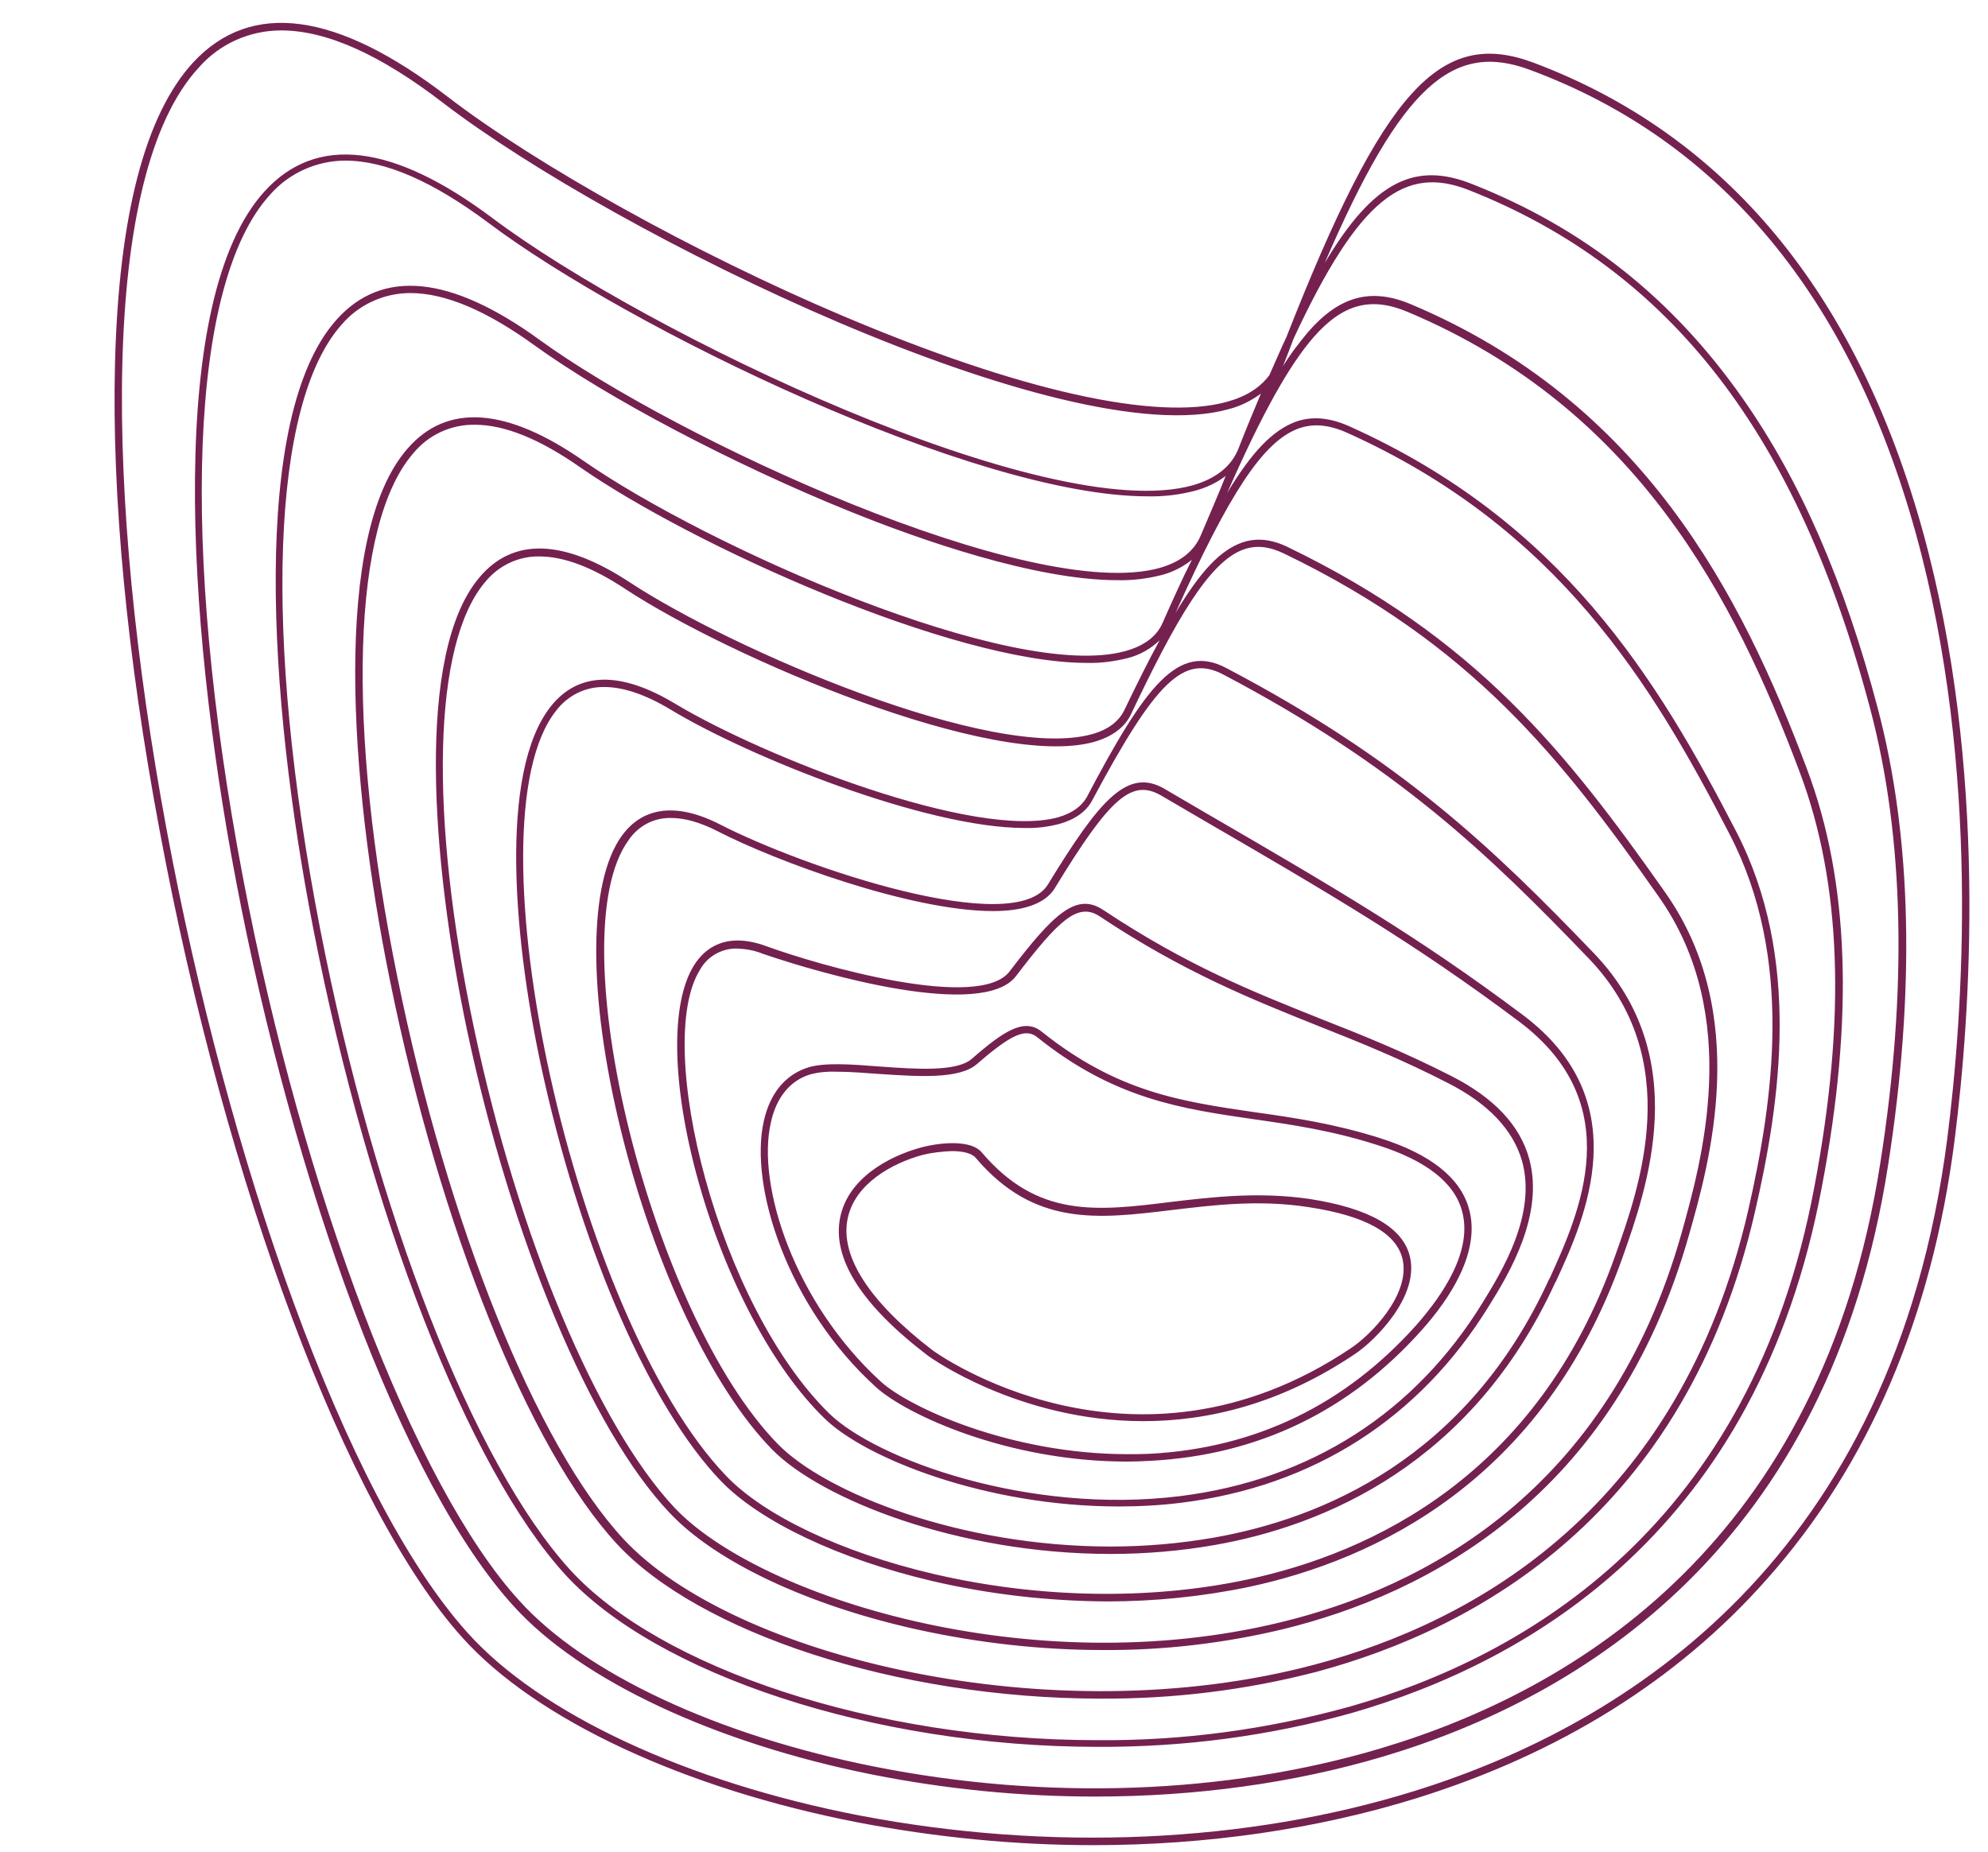
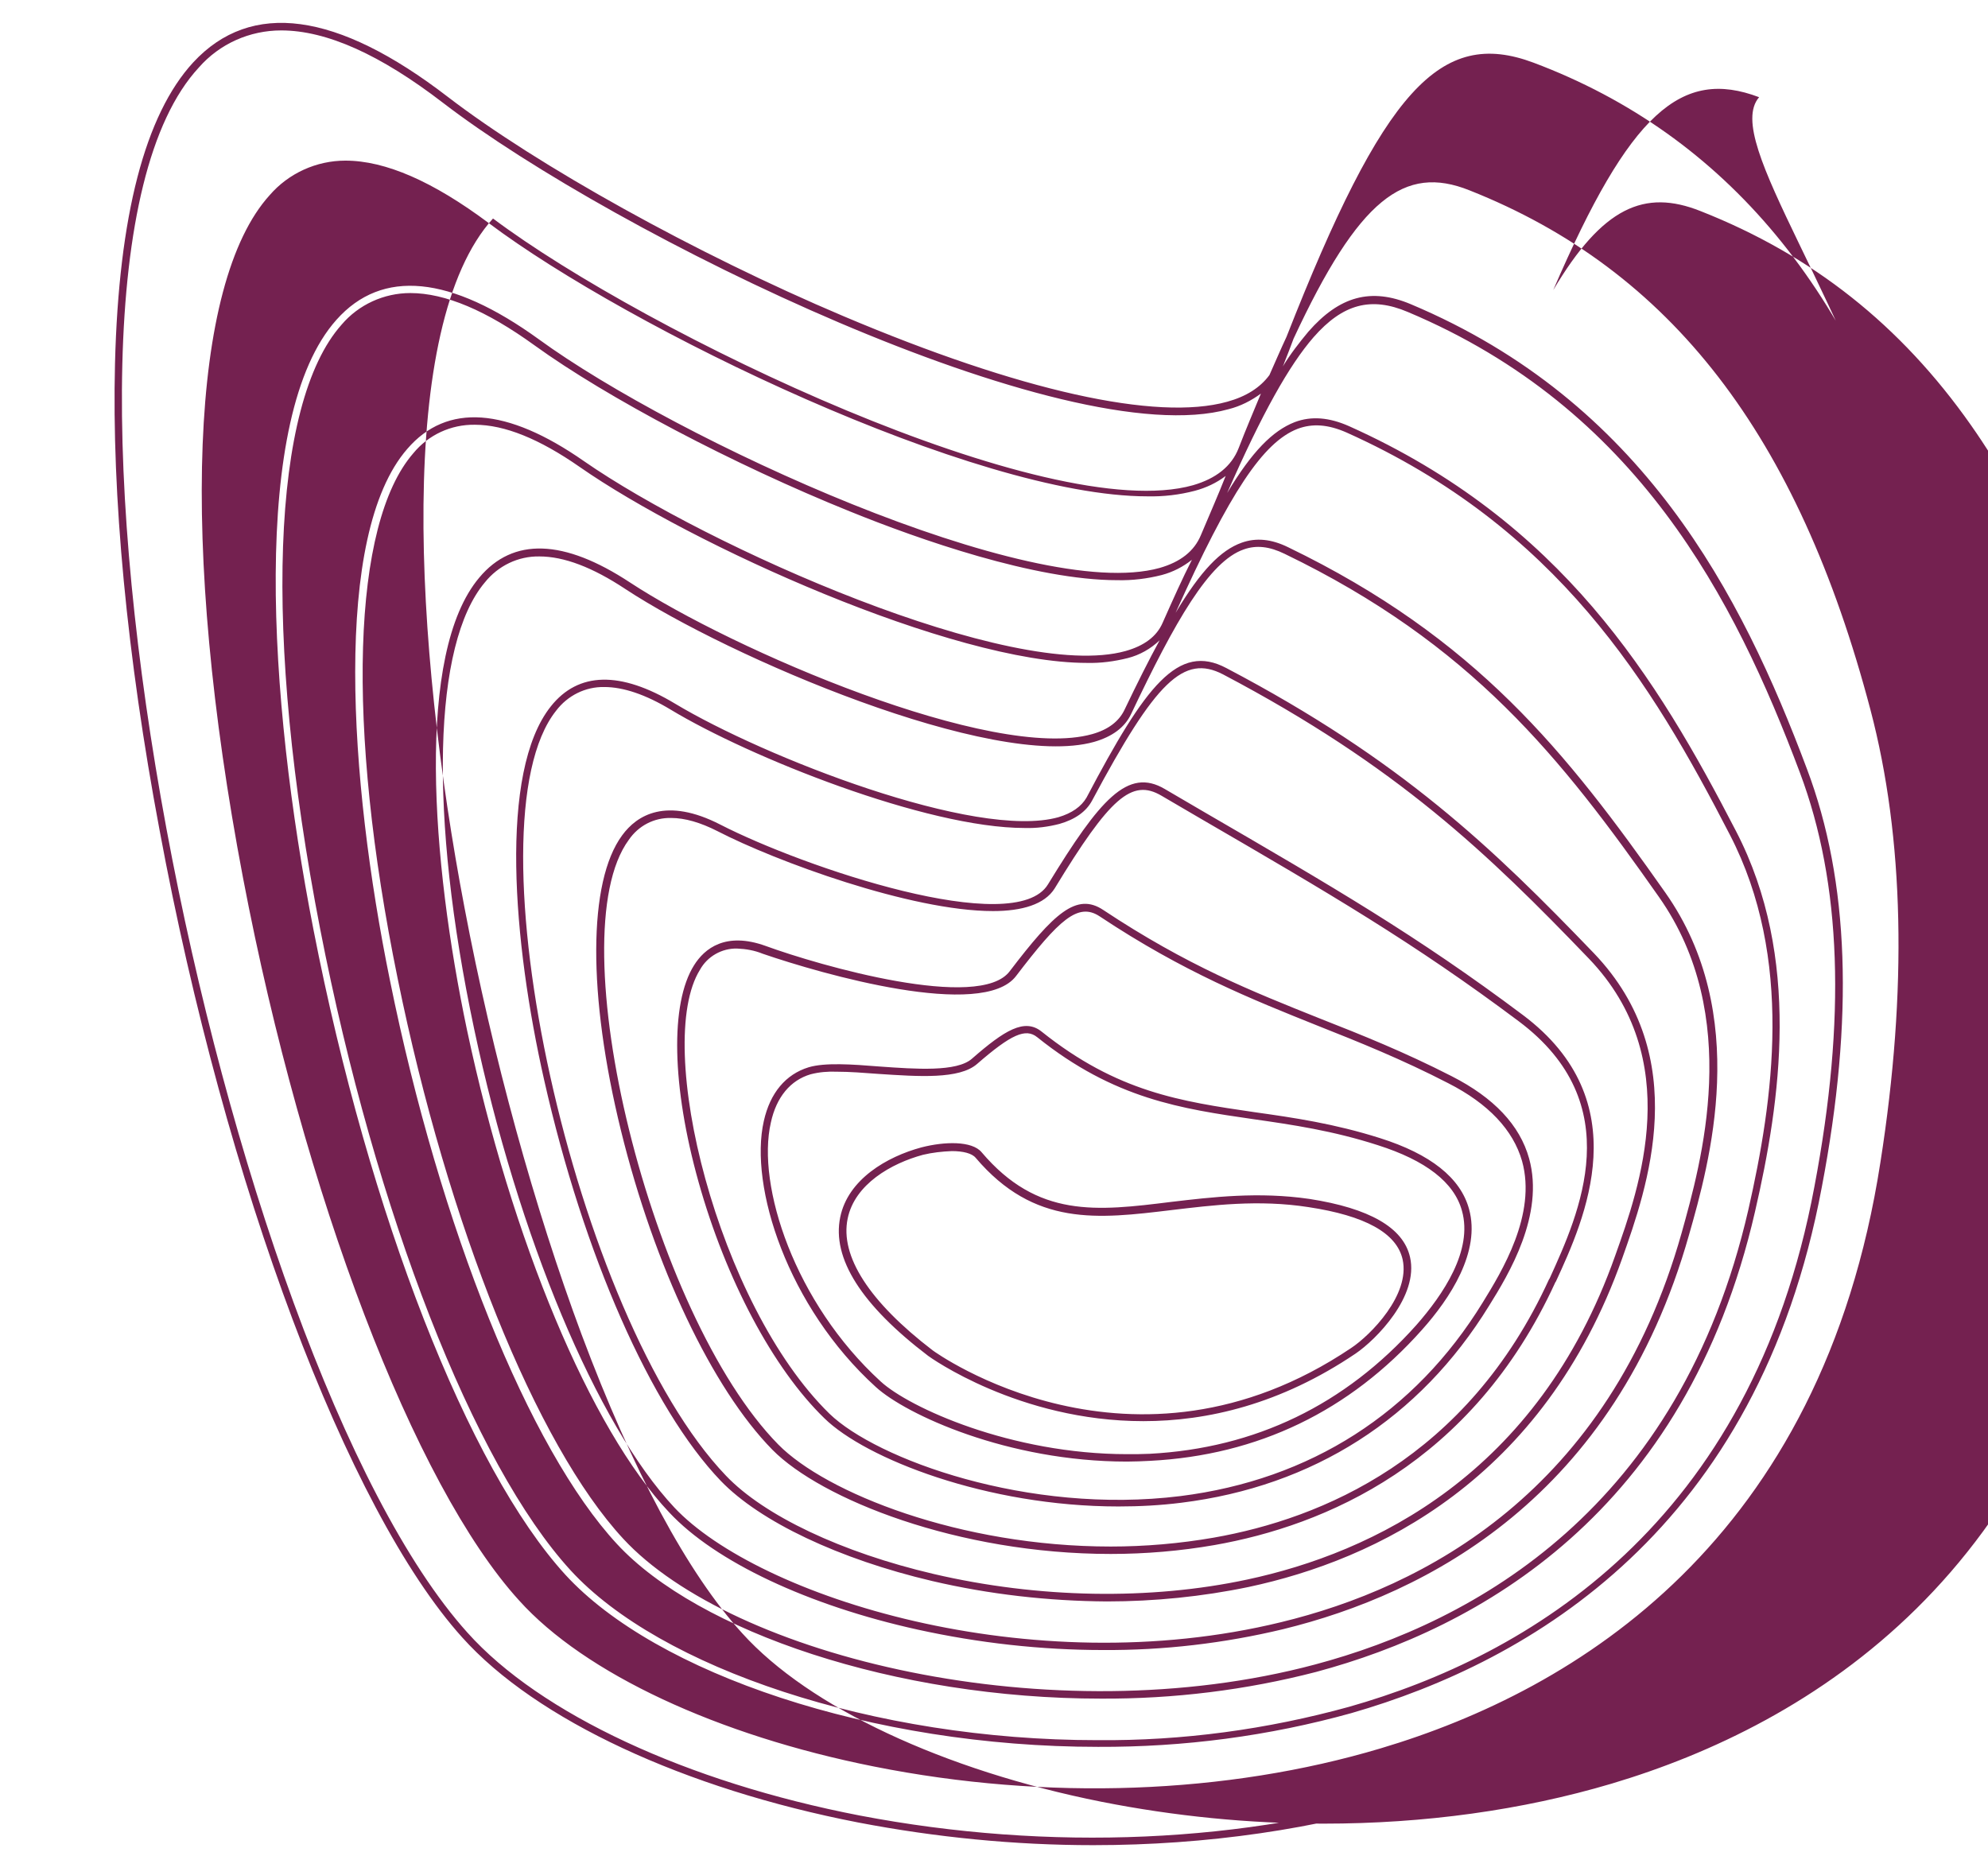
<svg xmlns="http://www.w3.org/2000/svg" fill="#742150" height="499.2" preserveAspectRatio="xMidYMid meet" version="1" viewBox="-30.9 -6.2 535.9 499.2" width="535.9" zoomAndPan="magnify">
  <g id="change1_1">
-     <path d="M487.5,137.3c-17.8-64.5-53.1-107.1-105-126.6c-25.1-9.4-40.4,7.2-66.6,73.9c-1.5,3.2-3,6.7-4.6,10.3 c-2.5,3.4-6.3,5.8-11.4,7.2c-19,5.3-55.8-2.9-103.5-23.1c-39.7-16.8-82.5-40.6-106.6-59.1c-29.9-23-53-26.1-68.6-9.3 C8.2,24.7,1.1,52,0.1,91.8c-0.9,35.4,3.2,78.9,12,125.7c17.8,95.9,50.6,183.3,81.6,217.7c19.9,22.2,59.9,40.8,106.8,49.9 c20.9,4,42.1,6.1,63.3,6.1c30.5,0,60.3-4.3,87.3-12.7c38.4-12,70.1-31.7,94.2-58.9c27.5-30.9,44.6-70.7,50.7-118.5 C500.3,267.3,505,200.8,487.5,137.3z M272.2,185.2c-1.5,3.1-4.4,5.3-8.7,6.5c-26.8,7.5-96.9-22.7-124.6-40.9 c-17.8-11.7-31.5-12.2-40.6-1.3c-17.2,20.4-12.9,76.4-3.3,122c12,56.5,33.3,107.6,54.5,130c12.4,13.3,37.5,25.1,67,31.6 c16.4,3.6,33.2,5.5,50,5.5c16.3,0.1,32.5-1.8,48.4-5.6c38.9-9.5,89.5-35.6,109.5-106.3c5.5-19.3,16.8-59.4-6.4-92.3 c-26.6-37.8-51-68.6-101.7-93.1c-4.5-2.2-8.6-2.6-12.5-1.2c-5.6,2-11,7.5-17.8,18.9c14.6-32.5,23.6-46,32.9-49.6 c4-1.5,8.2-1.2,13.2,1c56.8,25.5,82.2,67.5,103.3,108.4c17.3,33.4,11.7,71.6,5,101.1c-18.5,80.5-73.7,111.1-116.8,122.6 c-71.2,19-157.2-2.2-186.5-33.9c-23.5-25.4-47.3-84.7-60.8-151C62.3,189.2,64,135,80.5,116c4.1-5,10.2-7.8,16.6-7.7 c8,0,17.4,3.8,28.3,11.4c30,20.9,100.3,52.8,136.7,52.8c3.7,0.1,7.4-0.4,11-1.3c3.2-0.8,6.2-2.5,8.6-4.8 C278.8,171.7,275.7,177.9,272.2,185.2z M304.4,141.9c3.4-1.2,6.9-0.8,11,1.2c50.3,24.3,74.5,54.9,100.9,92.5 c22.6,32.1,11.4,71.6,6.1,90.6c-19.7,69.8-69.6,95.6-108,104.9c-67.7,16.5-140.9-6.9-163.5-30.9c-20.9-22.3-42.1-72.9-54-129.1 c-12.2-57.6-11.1-103.7,2.9-120.3c3.6-4.5,9-7.1,14.7-7c6.6,0,14.3,2.9,23.2,8.8c28,18.4,99,48.8,126.3,41.2c4.9-1.4,8.3-3.9,10-7.5 C285.9,161.2,295.1,145.1,304.4,141.9z M282.5,161.7c-1.6,3.7-5,6.2-10,7.6c-30.4,8.5-112.9-28.2-146-51.2 c-20.8-14.5-36.9-15.7-47.6-3.3c-20.2,23.2-15.7,89.2-4.7,143.2c13.5,66.7,37.5,126.4,61.2,152c21.9,23.7,75.2,41.7,130.5,41.7 c19.6,0.1,39.1-2.3,58-7.2c43.6-11.7,99.6-42.6,118.3-124.1c6.9-29.9,12.5-68.5-5.1-102.5c-21.3-41.2-47-83.5-104.3-109.2 c-5.4-2.4-10.2-2.8-14.7-1.1c-5.9,2.3-11.5,7.9-18.2,19.1c9.5-21.6,16.7-34.4,23.3-42c7.9-9,15.5-11,25.4-6.8 c61.8,26,88.1,77.3,105.7,124.2c11.2,29.8,12.5,66.3,3.9,111.6c-17,91.2-77.5,126.6-125.4,140.2c-22.1,6.1-44.9,9.2-67.9,9 c-60.3,0-117.9-19.5-142-45.8c-26.1-28.5-52.6-96.4-67.5-172.9C40,165,42.2,102.6,61.2,81.3c4.6-5.4,11.4-8.5,18.5-8.5 c9.4,0,20.5,4.7,33.5,14.1c19.5,14.1,53.6,32.1,85.1,44.8c18.5,7.5,49.8,18.5,72,18.5c4,0.1,8.1-0.4,12-1.4c3-0.8,5.7-2.2,8.1-4.1 C287.8,149.8,285.3,155.4,282.5,161.7L282.5,161.7z M292.8,138.1c-1.8,4.3-5.5,7.2-11.1,8.8c-34.5,9.6-130.5-34.8-167.3-61.6 C90.5,68,72.1,66.2,59.8,80c-23.2,26-18.4,102-6.2,164.4c15,76.9,41.7,145.2,67.9,173.9c24.4,26.6,82.6,46.4,143.6,46.4 c23.1,0.1,46-2.9,68.3-9.1c48.3-13.9,109.6-49.6,126.8-141.8c8.7-45.6,7.4-82.5-4-112.7c-17.7-47.2-44.3-99-106.8-125.3 c-10.7-4.5-19.2-2.2-27.6,7.4c-2.5,3-4.9,6.1-6.9,9.4c0.1-0.3,0.3-0.6,0.4-1c0.9-2.2,1.7-4.4,2.5-6.5c17.6-37.8,29.9-47,47.4-40 c54.3,21.5,88.6,66,108.1,140c9.1,34.5,10,75.6,2.7,122c-15.8,102.1-82,142.3-134.7,158c-41.5,12.4-90,14.2-136.6,4.9 c-42.2-8.4-78-25.1-95.7-44.8c-28.2-31-58.1-109.3-74.4-194.8c-17.1-89.8-14.3-160.3,7.2-184c5.1-5.9,12.6-9.3,20.4-9.3 c10.8,0,23.6,5.6,38.6,16.8c37.8,28.4,131.1,73.7,177.6,73.7c4.3,0.1,8.6-0.4,12.8-1.5c3-0.8,5.8-2.1,8.3-4 C297.5,127.2,295.2,132.4,292.8,138.1z M494,300.9c-14.6,112.7-86.1,157.8-143.6,175.7c-45.3,14.1-98.4,16.4-149.6,6.6 c-46.5-9-86.1-27.4-105.7-49.3C28.8,360.2-30.9,69.9,22.7,12C28.3,5.6,36.4,2,44.9,2c12.2,0,26.7,6.5,43.6,19.5 c46.4,35.6,167.8,94.9,211.8,82.6c3.2-0.8,6.1-2.3,8.7-4.2c-1.9,4.6-4,9.5-6,14.7c-1.9,4.9-6.1,8.2-12.3,10 c-39,11-147.2-40.8-188.7-71.9C75.1,32.5,54.4,30,40.4,45.4c-26.2,28.9-21.2,114.8-7.7,185.7c7.6,40.2,18.9,81.1,31.6,115.2 c13.7,36.6,28.6,64.4,43.3,80.5c18,19.9,54.2,36.9,96.8,45.4c19.7,3.9,39.8,5.9,59.9,5.9c27.1,0,53.5-3.6,77.7-10.8 c53.3-15.9,120.2-56.6,136.1-159.6c7.3-46.7,6.4-88.1-2.8-122.9c-9-34.2-20.9-61.5-36.5-83.7c-18.9-26.9-42.7-45.8-72.9-57.7 c-15.1-6-26.4-1.1-39.7,21.3c20.7-48,34.6-59.9,55.5-52C433.1,31.8,468,74,485.6,137.8C503,201,498.3,267.2,494,300.9z M254.4,214.1 c-22.2,6.2-79.5-16.3-103.3-30.6c-14.8-8.9-26.1-8.6-33.5,0.7c-14.1,17.7-10.2,63.7-1.8,100.8c10.6,47,28.8,88.4,47.6,108 c10.6,11,31.9,21.1,57,27c15.4,3.6,31.3,5.4,47.1,5.5c12.8,0,25.7-1.3,38.2-3.9c34.2-7.3,79.4-28.7,100.7-88.6 c6.7-18.9,19.2-54.2-7.6-82.2c-27.3-28.4-51.9-52.1-99.1-76.9c-13-6.9-21.8,4.7-37.7,34.9C260.6,211.2,258.1,213,254.4,214.1z M298.8,175.6c46.9,24.7,71.4,48.3,98.6,76.6c26,27.1,13.7,61.6,7.1,80.1c-20.9,59.1-65.5,80.1-99.2,87.3 c-26.2,5.6-56.2,5.1-84.5-1.5c-24.8-5.8-45.7-15.7-56-26.5c-40.8-42.6-70.2-175.5-45.8-206.2c3.1-4.1,7.9-6.5,13-6.4 c5.1,0,11.1,2,17.9,6.1c21.2,12.8,68.9,31.9,95.4,31.9c3.2,0.1,6.3-0.3,9.4-1.1c4.2-1.2,7.2-3.3,8.8-6.3 C280.7,177.4,288.2,170.1,298.8,175.6z M163.3,216.1c-14.6-7.5-22.5-2.6-26.5,2.9c-9.2,12.5-9.3,43-0.3,79.6 c9,36.6,24.6,69.5,40.8,86c13.1,13.3,50,28.1,91.2,28.1c9.4,0,18.8-0.8,28-2.4c29.5-5.2,69.4-21.7,91.9-70.9l0.1-0.1 c7.8-16.9,22.2-48.6-8.9-71.9c-28.4-21.3-51.3-34.6-85.9-54.7l-10.6-6.2c-10-5.9-17.5,2.8-31.5,25.7 C242.7,246.9,185.7,227.6,163.3,216.1z M253.4,233.3c14.9-24.5,20.8-29.7,28.8-25l10.6,6.2c34.6,20.1,57.4,33.4,85.7,54.6 c29.8,22.3,16.3,51.8,8.3,69.4l-0.1,0.1c-22.1,48.4-61.4,64.6-90.4,69.7c-9.2,1.6-18.5,2.4-27.8,2.4c-40.6,0-76.8-14.5-89.6-27.5 c-34.3-34.9-59.5-136.9-40.3-163c2.6-3.8,6.8-6,11.4-5.9c3.7,0,7.9,1.2,12.6,3.6c15.5,8,52,21.5,74.2,21.5 C244.6,239.4,250.7,237.6,253.4,233.3L253.4,233.3z M175.5,248.8c-10.8-3.9-16.5,0.7-19.3,5.2c-6.5,10.3-6,32.7,1.2,58.4 c7.4,26.4,20.1,50.3,33.9,63.7c11.1,10.9,43.8,23.8,79.3,23.8c5.7,0,11.3-0.3,16.9-1c35.6-4.4,64.3-22.7,83-53.1 c5.3-8.5,15-24.5,10.8-39.7c-2.5-9-9.5-16.4-20.9-22.2c-12.7-6.5-24.2-11.1-35.4-15.5c-18.5-7.4-35.9-14.3-58.5-29.3 c-7.2-4.8-13.3,0.9-25.2,16.5C233.2,266.5,190,254.1,175.5,248.8L175.5,248.8z M243,256.9c11.6-15.2,16.7-19.9,22.5-16.1 c22.7,15.1,41.1,22.4,58.8,29.5c11.1,4.4,22.6,9,35.2,15.5c10.8,5.5,17.5,12.6,19.9,21c4,14.4-5.5,29.8-10.6,38.1 c-18.3,29.8-46.5,47.8-81.5,52.2c-41.1,5.1-82-10-94.6-22.2c-30.1-29.4-47.5-99.5-34.9-119.7c2-3.6,5.9-5.8,10-5.7 c2.4,0.1,4.7,0.5,6.9,1.4C190.7,256.4,234,268.8,243,256.9z M206.2,281.3c-7.5-0.6-14.7-1.1-19.1,0.2c-6.2,1.9-10.4,6.9-12.1,14.5 c-4,17.6,6.4,50.1,30.2,71.7c8.1,7.4,35.5,20.1,67.7,20.1c2.1,0,4.1-0.1,6.2-0.2c29.1-1.5,53.8-13.4,73.3-35.3 c7.6-8.5,15.9-21.1,12.7-32.6c-2.3-8.4-10.4-14.8-24-19.1c-12.3-3.9-23.2-5.5-33.9-7c-19.8-2.9-36.9-5.4-57.3-21.7 c-4.6-3.7-10-0.4-18.8,7.3C227,282.8,216,282,206.2,281.3z M232.5,280.6c9.2-8,13.1-9.7,16.2-7.2c20.8,16.7,39,19.3,58.3,22.1 c10.5,1.5,21.4,3.1,33.5,7c12.9,4.1,20.6,10,22.7,17.7c3,10.7-5.1,22.6-12.3,30.8c-19.2,21.5-43.4,33.2-71.9,34.7 c-2,0.1-4,0.1-6,0.1c-31.4,0-58.9-12.6-66.5-19.6c-23.2-21.2-33.5-52.8-29.6-69.8c1.5-6.9,5.3-11.4,10.7-13c2.3-0.6,4.7-0.8,7.1-0.7 c3.4,0,7.3,0.3,11.3,0.6C216.7,284,227.7,284.8,232.5,280.6L232.5,280.6z M195.6,321.9c-2.3,11.1,5.7,23.7,23.7,37.4 c0.4,0.3,24.4,17.6,58,17.6c17.2,0,36.9-4.5,57.2-18.2c5.6-3.8,17.1-15.5,14.7-26c-1.8-8-11-13.2-27.1-15.7 c-13.7-2-26.3-0.5-37.3,0.8c-20.1,2.5-36,4.4-51.1-13.4c-2.6-3.1-10-2.9-16.2-1.3C208.2,305.6,197.7,311.7,195.6,321.9L195.6,321.9z M225.7,304.1c3,0,5.4,0.6,6.4,1.8c15.8,18.6,32.9,16.5,52.8,14.1c11-1.3,23.4-2.9,36.9-0.8c15.3,2.3,23.8,7,25.4,14.1 c2.1,9.5-8.6,20.4-13.9,23.9c-58.9,39.6-112.3,1-112.8,0.6c-17.1-13.1-25-25.4-22.9-35.5c1.9-9.3,11.8-14.9,20.3-17.2 C220.4,304.5,223.1,304.2,225.7,304.1L225.7,304.1z" fill="inherit" />
+     <path d="M487.5,137.3c-17.8-64.5-53.1-107.1-105-126.6c-25.1-9.4-40.4,7.2-66.6,73.9c-1.5,3.2-3,6.7-4.6,10.3 c-2.5,3.4-6.3,5.8-11.4,7.2c-19,5.3-55.8-2.9-103.5-23.1c-39.7-16.8-82.5-40.6-106.6-59.1c-29.9-23-53-26.1-68.6-9.3 C8.2,24.7,1.1,52,0.1,91.8c-0.9,35.4,3.2,78.9,12,125.7c17.8,95.9,50.6,183.3,81.6,217.7c19.9,22.2,59.9,40.8,106.8,49.9 c20.9,4,42.1,6.1,63.3,6.1c30.5,0,60.3-4.3,87.3-12.7c38.4-12,70.1-31.7,94.2-58.9c27.5-30.9,44.6-70.7,50.7-118.5 C500.3,267.3,505,200.8,487.5,137.3z M272.2,185.2c-1.5,3.1-4.4,5.3-8.7,6.5c-26.8,7.5-96.9-22.7-124.6-40.9 c-17.8-11.7-31.5-12.2-40.6-1.3c-17.2,20.4-12.9,76.4-3.3,122c12,56.5,33.3,107.6,54.5,130c12.4,13.3,37.5,25.1,67,31.6 c16.4,3.6,33.2,5.5,50,5.5c16.3,0.1,32.5-1.8,48.4-5.6c38.9-9.5,89.5-35.6,109.5-106.3c5.5-19.3,16.8-59.4-6.4-92.3 c-26.6-37.8-51-68.6-101.7-93.1c-4.5-2.2-8.6-2.6-12.5-1.2c-5.6,2-11,7.5-17.8,18.9c14.6-32.5,23.6-46,32.9-49.6 c4-1.5,8.2-1.2,13.2,1c56.8,25.5,82.2,67.5,103.3,108.4c17.3,33.4,11.7,71.6,5,101.1c-18.5,80.5-73.7,111.1-116.8,122.6 c-71.2,19-157.2-2.2-186.5-33.9c-23.5-25.4-47.3-84.7-60.8-151C62.3,189.2,64,135,80.5,116c4.1-5,10.2-7.8,16.6-7.7 c8,0,17.4,3.8,28.3,11.4c30,20.9,100.3,52.8,136.7,52.8c3.7,0.1,7.4-0.4,11-1.3c3.2-0.8,6.2-2.5,8.6-4.8 C278.8,171.7,275.7,177.9,272.2,185.2z M304.4,141.9c3.4-1.2,6.9-0.8,11,1.2c50.3,24.3,74.5,54.9,100.9,92.5 c22.6,32.1,11.4,71.6,6.1,90.6c-19.7,69.8-69.6,95.6-108,104.9c-67.7,16.5-140.9-6.9-163.5-30.9c-20.9-22.3-42.1-72.9-54-129.1 c-12.2-57.6-11.1-103.7,2.9-120.3c3.6-4.5,9-7.1,14.7-7c6.6,0,14.3,2.9,23.2,8.8c28,18.4,99,48.8,126.3,41.2c4.9-1.4,8.3-3.9,10-7.5 C285.9,161.2,295.1,145.1,304.4,141.9z M282.5,161.7c-1.6,3.7-5,6.2-10,7.6c-30.4,8.5-112.9-28.2-146-51.2 c-20.8-14.5-36.9-15.7-47.6-3.3c-20.2,23.2-15.7,89.2-4.7,143.2c13.5,66.7,37.5,126.4,61.2,152c21.9,23.7,75.2,41.7,130.5,41.7 c19.6,0.1,39.1-2.3,58-7.2c43.6-11.7,99.6-42.6,118.3-124.1c6.9-29.9,12.5-68.5-5.1-102.5c-21.3-41.2-47-83.5-104.3-109.2 c-5.4-2.4-10.2-2.8-14.7-1.1c-5.9,2.3-11.5,7.9-18.2,19.1c9.5-21.6,16.7-34.4,23.3-42c7.9-9,15.5-11,25.4-6.8 c61.8,26,88.1,77.3,105.7,124.2c11.2,29.8,12.5,66.3,3.9,111.6c-17,91.2-77.5,126.6-125.4,140.2c-22.1,6.1-44.9,9.2-67.9,9 c-60.3,0-117.9-19.5-142-45.8c-26.1-28.5-52.6-96.4-67.5-172.9C40,165,42.2,102.6,61.2,81.3c4.6-5.4,11.4-8.5,18.5-8.5 c9.4,0,20.5,4.7,33.5,14.1c19.5,14.1,53.6,32.1,85.1,44.8c18.5,7.5,49.8,18.5,72,18.5c4,0.1,8.1-0.4,12-1.4c3-0.8,5.7-2.2,8.1-4.1 C287.8,149.8,285.3,155.4,282.5,161.7L282.5,161.7z M292.8,138.1c-1.8,4.3-5.5,7.2-11.1,8.8c-34.5,9.6-130.5-34.8-167.3-61.6 C90.5,68,72.1,66.2,59.8,80c-23.2,26-18.4,102-6.2,164.4c15,76.9,41.7,145.2,67.9,173.9c24.4,26.6,82.6,46.4,143.6,46.4 c23.1,0.1,46-2.9,68.3-9.1c48.3-13.9,109.6-49.6,126.8-141.8c8.7-45.6,7.4-82.5-4-112.7c-17.7-47.2-44.3-99-106.8-125.3 c-10.7-4.5-19.2-2.2-27.6,7.4c-2.5,3-4.9,6.1-6.9,9.4c0.1-0.3,0.3-0.6,0.4-1c0.9-2.2,1.7-4.4,2.5-6.5c17.6-37.8,29.9-47,47.4-40 c54.3,21.5,88.6,66,108.1,140c9.1,34.5,10,75.6,2.7,122c-15.8,102.1-82,142.3-134.7,158c-41.5,12.4-90,14.2-136.6,4.9 c-42.2-8.4-78-25.1-95.7-44.8c-28.2-31-58.1-109.3-74.4-194.8c-17.1-89.8-14.3-160.3,7.2-184c5.1-5.9,12.6-9.3,20.4-9.3 c10.8,0,23.6,5.6,38.6,16.8c37.8,28.4,131.1,73.7,177.6,73.7c4.3,0.1,8.6-0.4,12.8-1.5c3-0.8,5.8-2.1,8.3-4 C297.5,127.2,295.2,132.4,292.8,138.1z M494,300.9c-14.6,112.7-86.1,157.8-143.6,175.7c-45.3,14.1-98.4,16.4-149.6,6.6 c-46.5-9-86.1-27.4-105.7-49.3C28.8,360.2-30.9,69.9,22.7,12C28.3,5.6,36.4,2,44.9,2c12.2,0,26.7,6.5,43.6,19.5 c46.4,35.6,167.8,94.9,211.8,82.6c3.2-0.8,6.1-2.3,8.7-4.2c-1.9,4.6-4,9.5-6,14.7c-1.9,4.9-6.1,8.2-12.3,10 c-39,11-147.2-40.8-188.7-71.9c-26.2,28.9-21.2,114.8-7.7,185.7c7.6,40.2,18.9,81.1,31.6,115.2 c13.7,36.6,28.6,64.4,43.3,80.5c18,19.9,54.2,36.9,96.8,45.4c19.7,3.9,39.8,5.9,59.9,5.9c27.1,0,53.5-3.6,77.7-10.8 c53.3-15.9,120.2-56.6,136.1-159.6c7.3-46.7,6.4-88.1-2.8-122.9c-9-34.2-20.9-61.5-36.5-83.7c-18.9-26.9-42.7-45.8-72.9-57.7 c-15.1-6-26.4-1.1-39.7,21.3c20.7-48,34.6-59.9,55.5-52C433.1,31.8,468,74,485.6,137.8C503,201,498.3,267.2,494,300.9z M254.4,214.1 c-22.2,6.2-79.5-16.3-103.3-30.6c-14.8-8.9-26.1-8.6-33.5,0.7c-14.1,17.7-10.2,63.7-1.8,100.8c10.6,47,28.8,88.4,47.6,108 c10.6,11,31.9,21.1,57,27c15.4,3.6,31.3,5.4,47.1,5.5c12.8,0,25.7-1.3,38.2-3.9c34.2-7.3,79.4-28.7,100.7-88.6 c6.7-18.9,19.2-54.2-7.6-82.2c-27.3-28.4-51.9-52.1-99.1-76.9c-13-6.9-21.8,4.7-37.7,34.9C260.6,211.2,258.1,213,254.4,214.1z M298.8,175.6c46.9,24.7,71.4,48.3,98.6,76.6c26,27.1,13.7,61.6,7.1,80.1c-20.9,59.1-65.5,80.1-99.2,87.3 c-26.2,5.6-56.2,5.1-84.5-1.5c-24.8-5.8-45.7-15.7-56-26.5c-40.8-42.6-70.2-175.5-45.8-206.2c3.1-4.1,7.9-6.5,13-6.4 c5.1,0,11.1,2,17.9,6.1c21.2,12.8,68.9,31.9,95.4,31.9c3.2,0.1,6.3-0.3,9.4-1.1c4.2-1.2,7.2-3.3,8.8-6.3 C280.7,177.4,288.2,170.1,298.8,175.6z M163.3,216.1c-14.6-7.5-22.5-2.6-26.5,2.9c-9.2,12.5-9.3,43-0.3,79.6 c9,36.6,24.6,69.5,40.8,86c13.1,13.3,50,28.1,91.2,28.1c9.4,0,18.8-0.8,28-2.4c29.5-5.2,69.4-21.7,91.9-70.9l0.1-0.1 c7.8-16.9,22.2-48.6-8.9-71.9c-28.4-21.3-51.3-34.6-85.9-54.7l-10.6-6.2c-10-5.9-17.5,2.8-31.5,25.7 C242.7,246.9,185.7,227.6,163.3,216.1z M253.4,233.3c14.9-24.5,20.8-29.7,28.8-25l10.6,6.2c34.6,20.1,57.4,33.4,85.7,54.6 c29.8,22.3,16.3,51.8,8.3,69.4l-0.1,0.1c-22.1,48.4-61.4,64.6-90.4,69.7c-9.2,1.6-18.5,2.4-27.8,2.4c-40.6,0-76.8-14.5-89.6-27.5 c-34.3-34.9-59.5-136.9-40.3-163c2.6-3.8,6.8-6,11.4-5.9c3.7,0,7.9,1.2,12.6,3.6c15.5,8,52,21.5,74.2,21.5 C244.6,239.4,250.7,237.6,253.4,233.3L253.4,233.3z M175.5,248.8c-10.8-3.9-16.5,0.7-19.3,5.2c-6.5,10.3-6,32.7,1.2,58.4 c7.4,26.4,20.1,50.3,33.9,63.7c11.1,10.9,43.8,23.8,79.3,23.8c5.7,0,11.3-0.3,16.9-1c35.6-4.4,64.3-22.7,83-53.1 c5.3-8.5,15-24.5,10.8-39.7c-2.5-9-9.5-16.4-20.9-22.2c-12.7-6.5-24.2-11.1-35.4-15.5c-18.5-7.4-35.9-14.3-58.5-29.3 c-7.2-4.8-13.3,0.9-25.2,16.5C233.2,266.5,190,254.1,175.5,248.8L175.5,248.8z M243,256.9c11.6-15.2,16.7-19.9,22.5-16.1 c22.7,15.1,41.1,22.4,58.8,29.5c11.1,4.4,22.6,9,35.2,15.5c10.8,5.5,17.5,12.6,19.9,21c4,14.4-5.5,29.8-10.6,38.1 c-18.3,29.8-46.5,47.8-81.5,52.2c-41.1,5.1-82-10-94.6-22.2c-30.1-29.4-47.5-99.5-34.9-119.7c2-3.6,5.9-5.8,10-5.7 c2.4,0.1,4.7,0.5,6.9,1.4C190.7,256.4,234,268.8,243,256.9z M206.2,281.3c-7.5-0.6-14.7-1.1-19.1,0.2c-6.2,1.9-10.4,6.9-12.1,14.5 c-4,17.6,6.4,50.1,30.2,71.7c8.1,7.4,35.5,20.1,67.7,20.1c2.1,0,4.1-0.1,6.2-0.2c29.1-1.5,53.8-13.4,73.3-35.3 c7.6-8.5,15.9-21.1,12.7-32.6c-2.3-8.4-10.4-14.8-24-19.1c-12.3-3.9-23.2-5.5-33.9-7c-19.8-2.9-36.9-5.4-57.3-21.7 c-4.6-3.7-10-0.4-18.8,7.3C227,282.8,216,282,206.2,281.3z M232.5,280.6c9.2-8,13.1-9.7,16.2-7.2c20.8,16.7,39,19.3,58.3,22.1 c10.5,1.5,21.4,3.1,33.5,7c12.9,4.1,20.6,10,22.7,17.7c3,10.7-5.1,22.6-12.3,30.8c-19.2,21.5-43.4,33.2-71.9,34.7 c-2,0.1-4,0.1-6,0.1c-31.4,0-58.9-12.6-66.5-19.6c-23.2-21.2-33.5-52.8-29.6-69.8c1.5-6.9,5.3-11.4,10.7-13c2.3-0.6,4.7-0.8,7.1-0.7 c3.4,0,7.3,0.3,11.3,0.6C216.7,284,227.7,284.8,232.5,280.6L232.5,280.6z M195.6,321.9c-2.3,11.1,5.7,23.7,23.7,37.4 c0.4,0.3,24.4,17.6,58,17.6c17.2,0,36.9-4.5,57.2-18.2c5.6-3.8,17.1-15.5,14.7-26c-1.8-8-11-13.2-27.1-15.7 c-13.7-2-26.3-0.5-37.3,0.8c-20.1,2.5-36,4.4-51.1-13.4c-2.6-3.1-10-2.9-16.2-1.3C208.2,305.6,197.7,311.7,195.6,321.9L195.6,321.9z M225.7,304.1c3,0,5.4,0.6,6.4,1.8c15.8,18.6,32.9,16.5,52.8,14.1c11-1.3,23.4-2.9,36.9-0.8c15.3,2.3,23.8,7,25.4,14.1 c2.1,9.5-8.6,20.4-13.9,23.9c-58.9,39.6-112.3,1-112.8,0.6c-17.1-13.1-25-25.4-22.9-35.5c1.9-9.3,11.8-14.9,20.3-17.2 C220.4,304.5,223.1,304.2,225.7,304.1L225.7,304.1z" fill="inherit" />
  </g>
</svg>